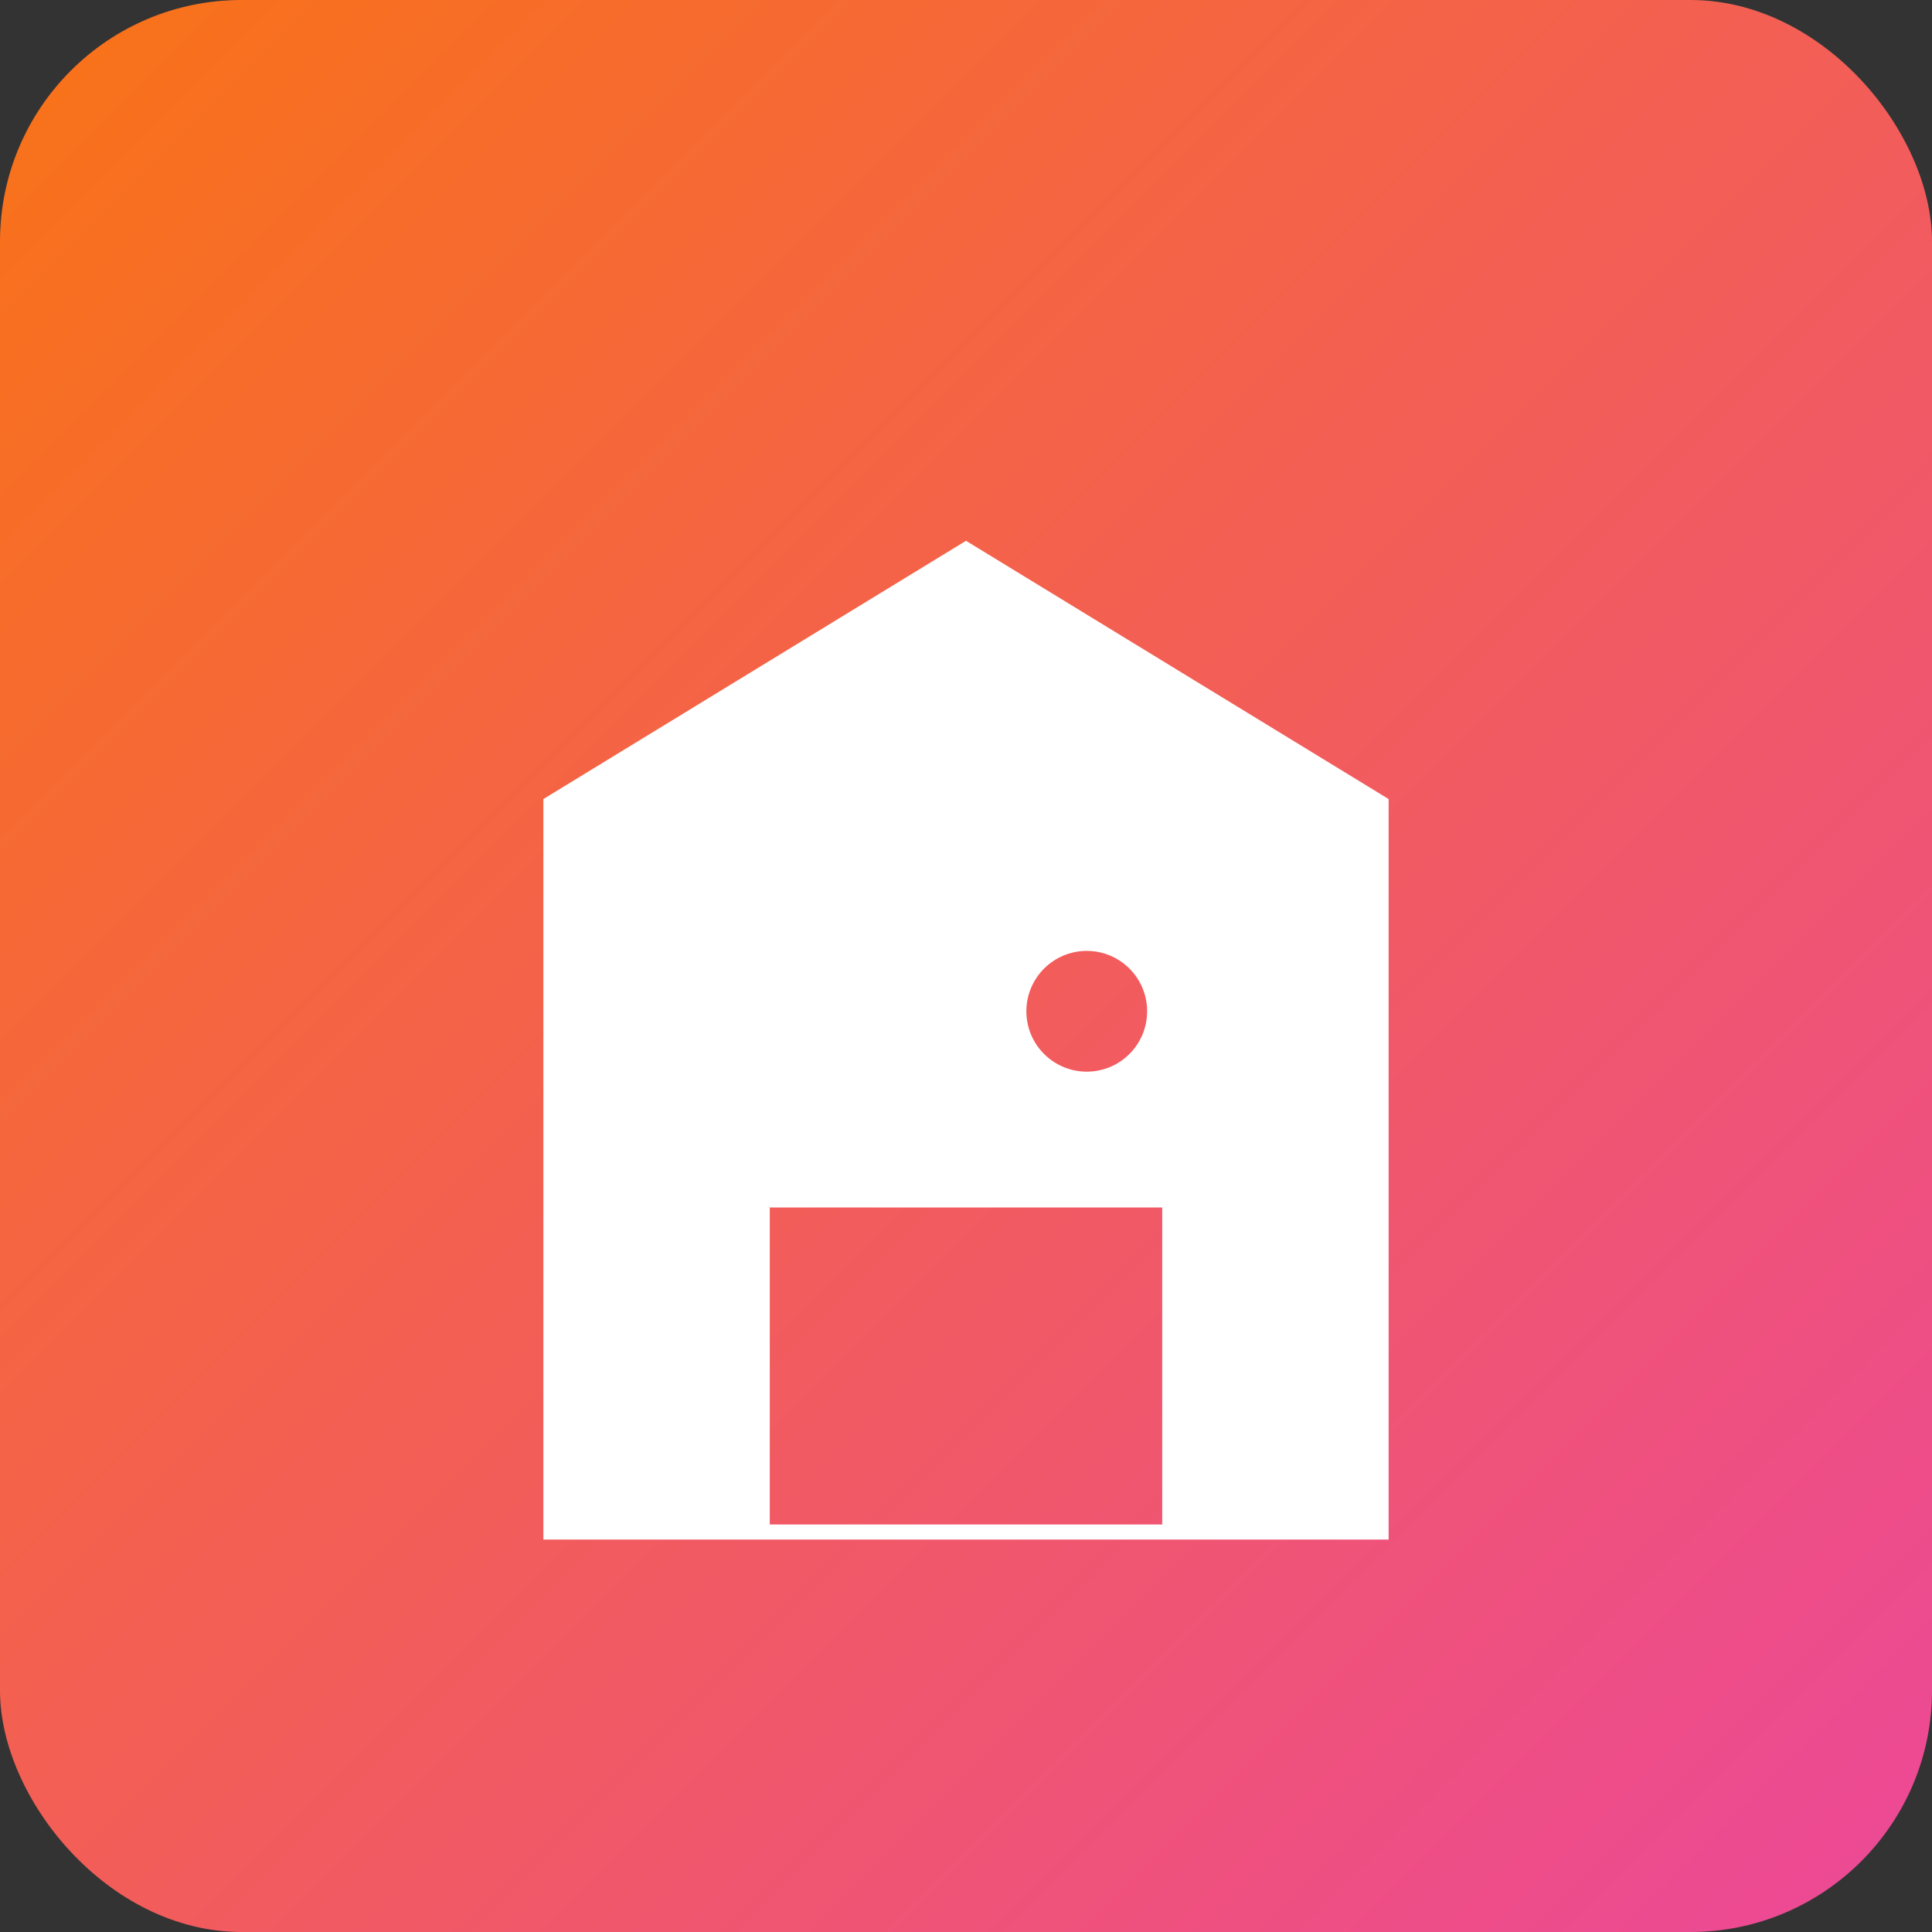
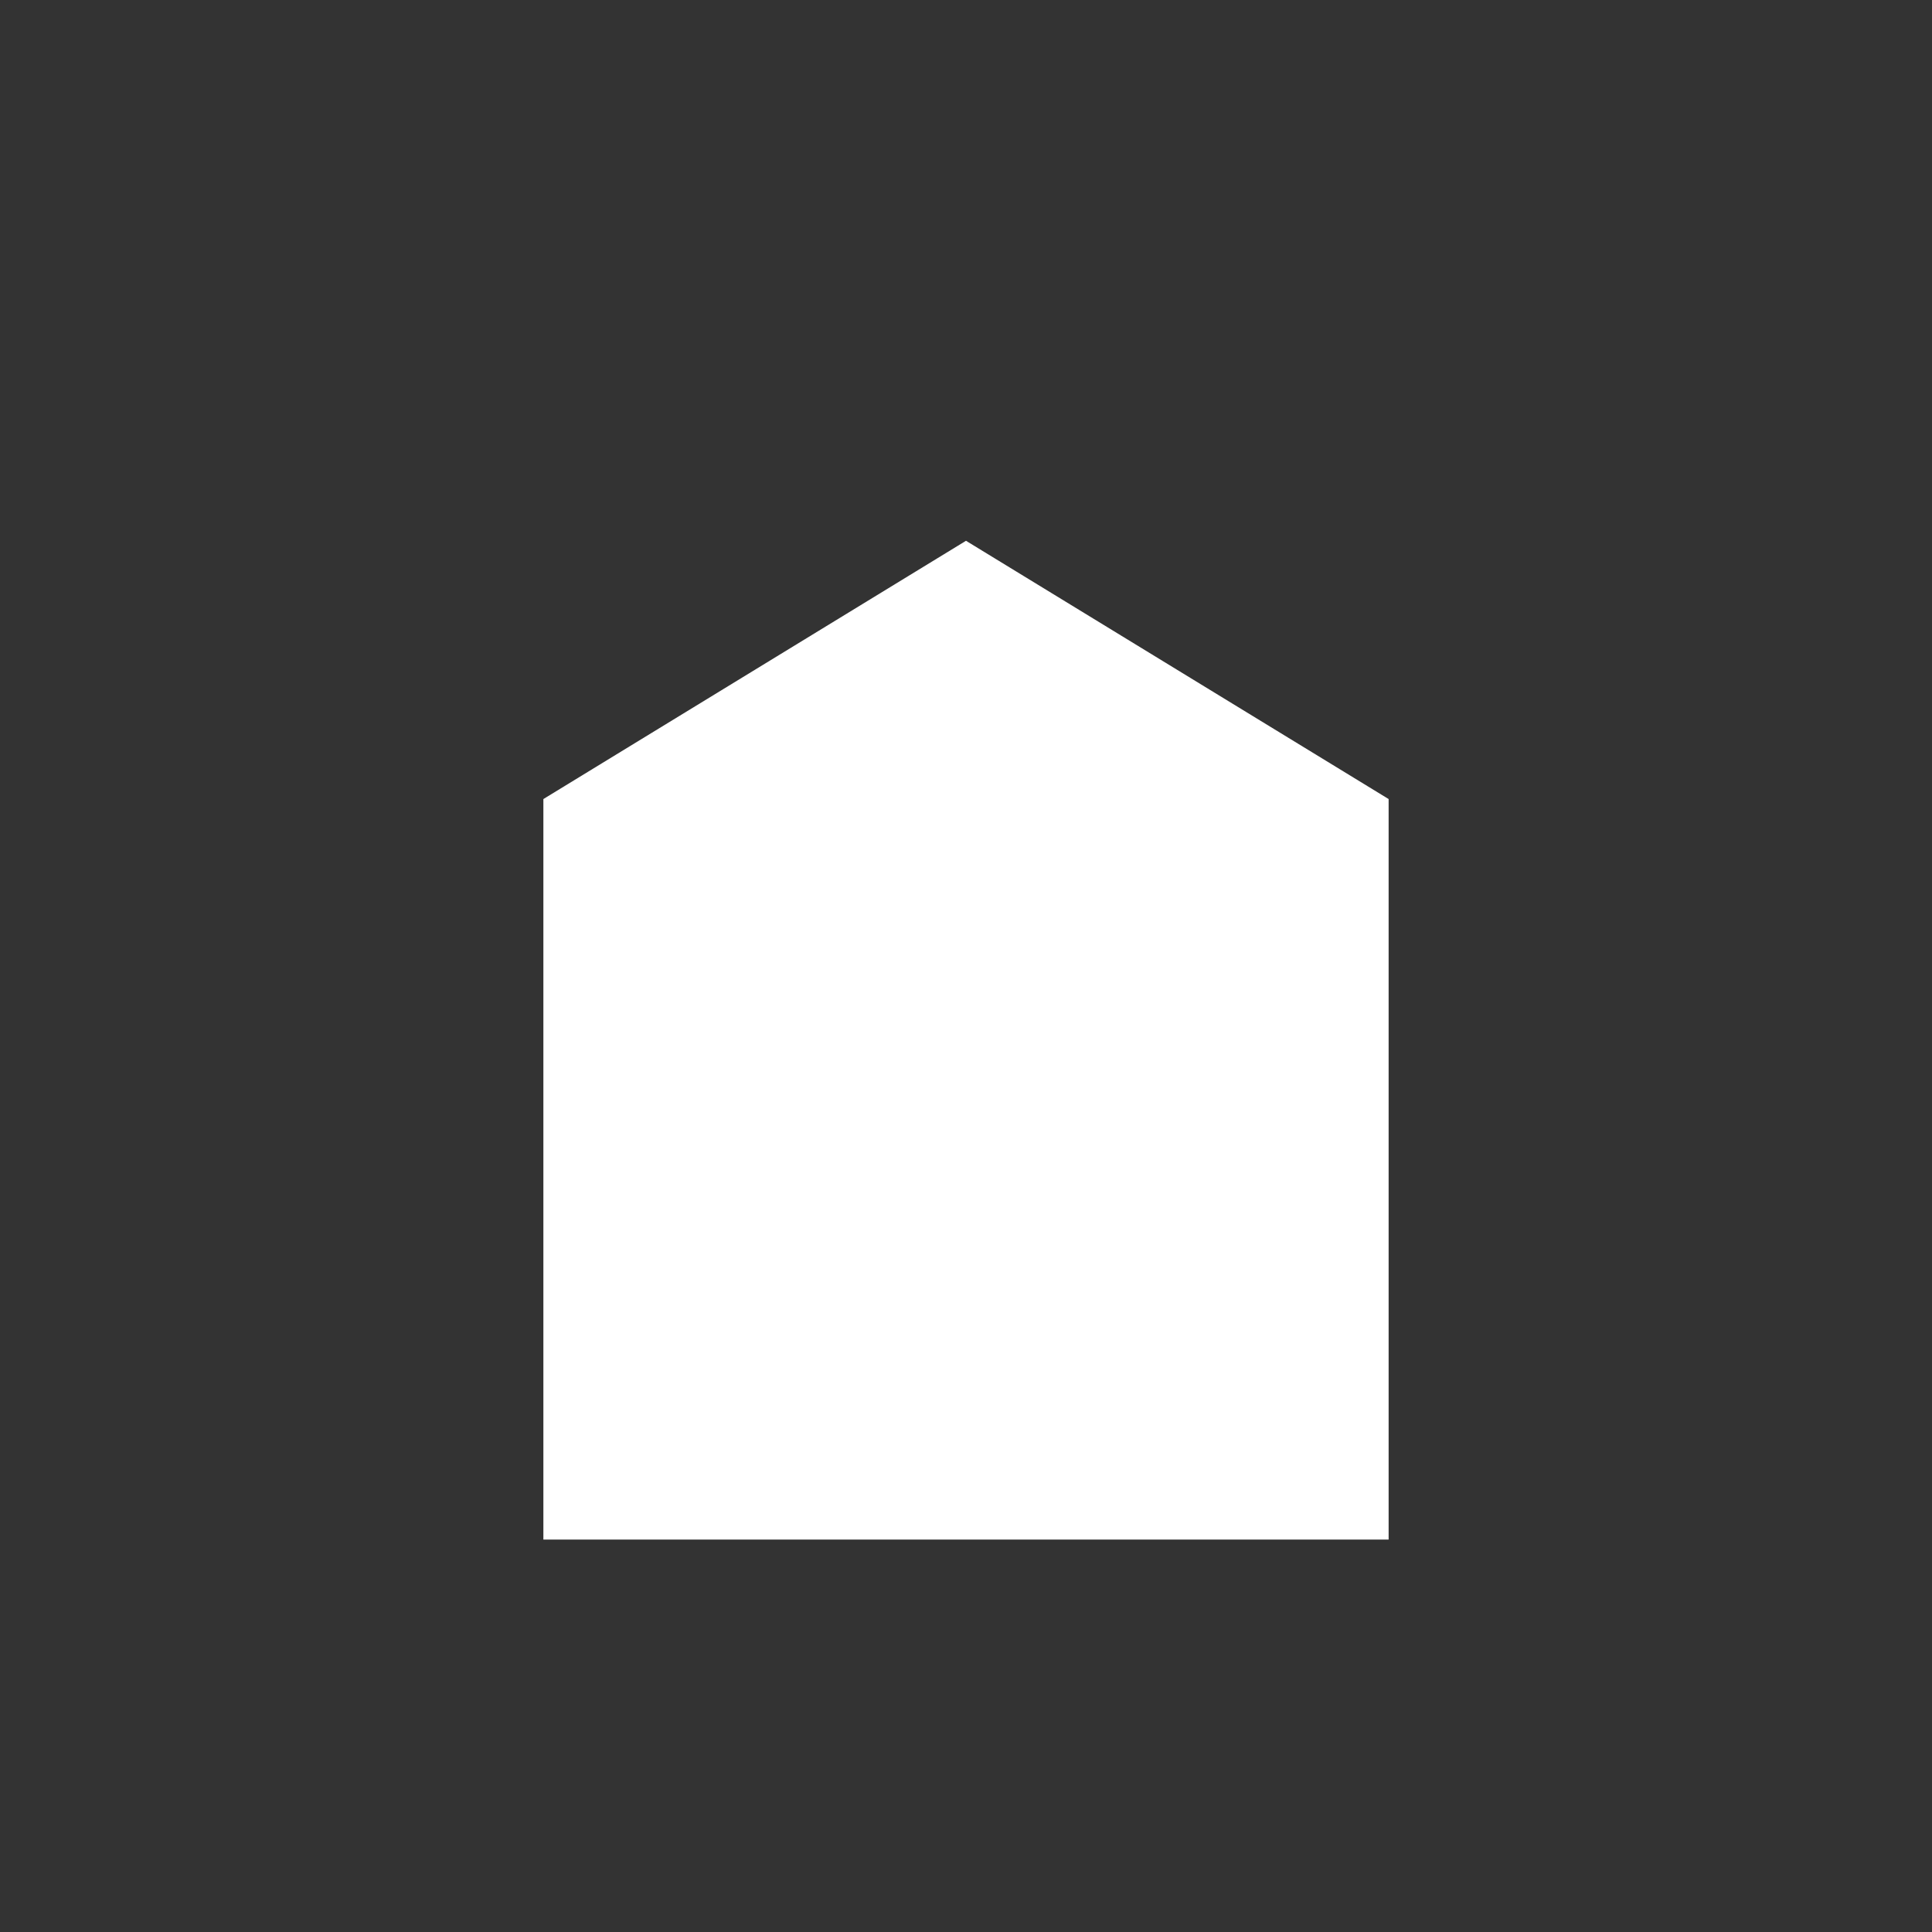
<svg xmlns="http://www.w3.org/2000/svg" width="512" height="512" viewBox="0 0 512 512" fill="none">
  <rect x="0" y="0" width="512" height="512" fill="#333333" stroke="none" />
-   <rect width="512" height="512" rx="64" fill="url(#gradient0)" />
  <path d="M256 148L364 214V404H148V214L256 148Z" fill="white" stroke="white" stroke-width="8" />
-   <path d="M204 404H308V320H204V404Z" fill="url(#gradient0)" />
-   <circle cx="288" cy="268" r="16" fill="url(#gradient0)" />
  <defs>
    <linearGradient id="gradient0" x1="0" y1="0" x2="512" y2="512" gradientUnits="userSpaceOnUse">
      <stop stop-color="#f97316" />
      <stop offset="1" stop-color="#ec4899" />
    </linearGradient>
  </defs>
</svg>